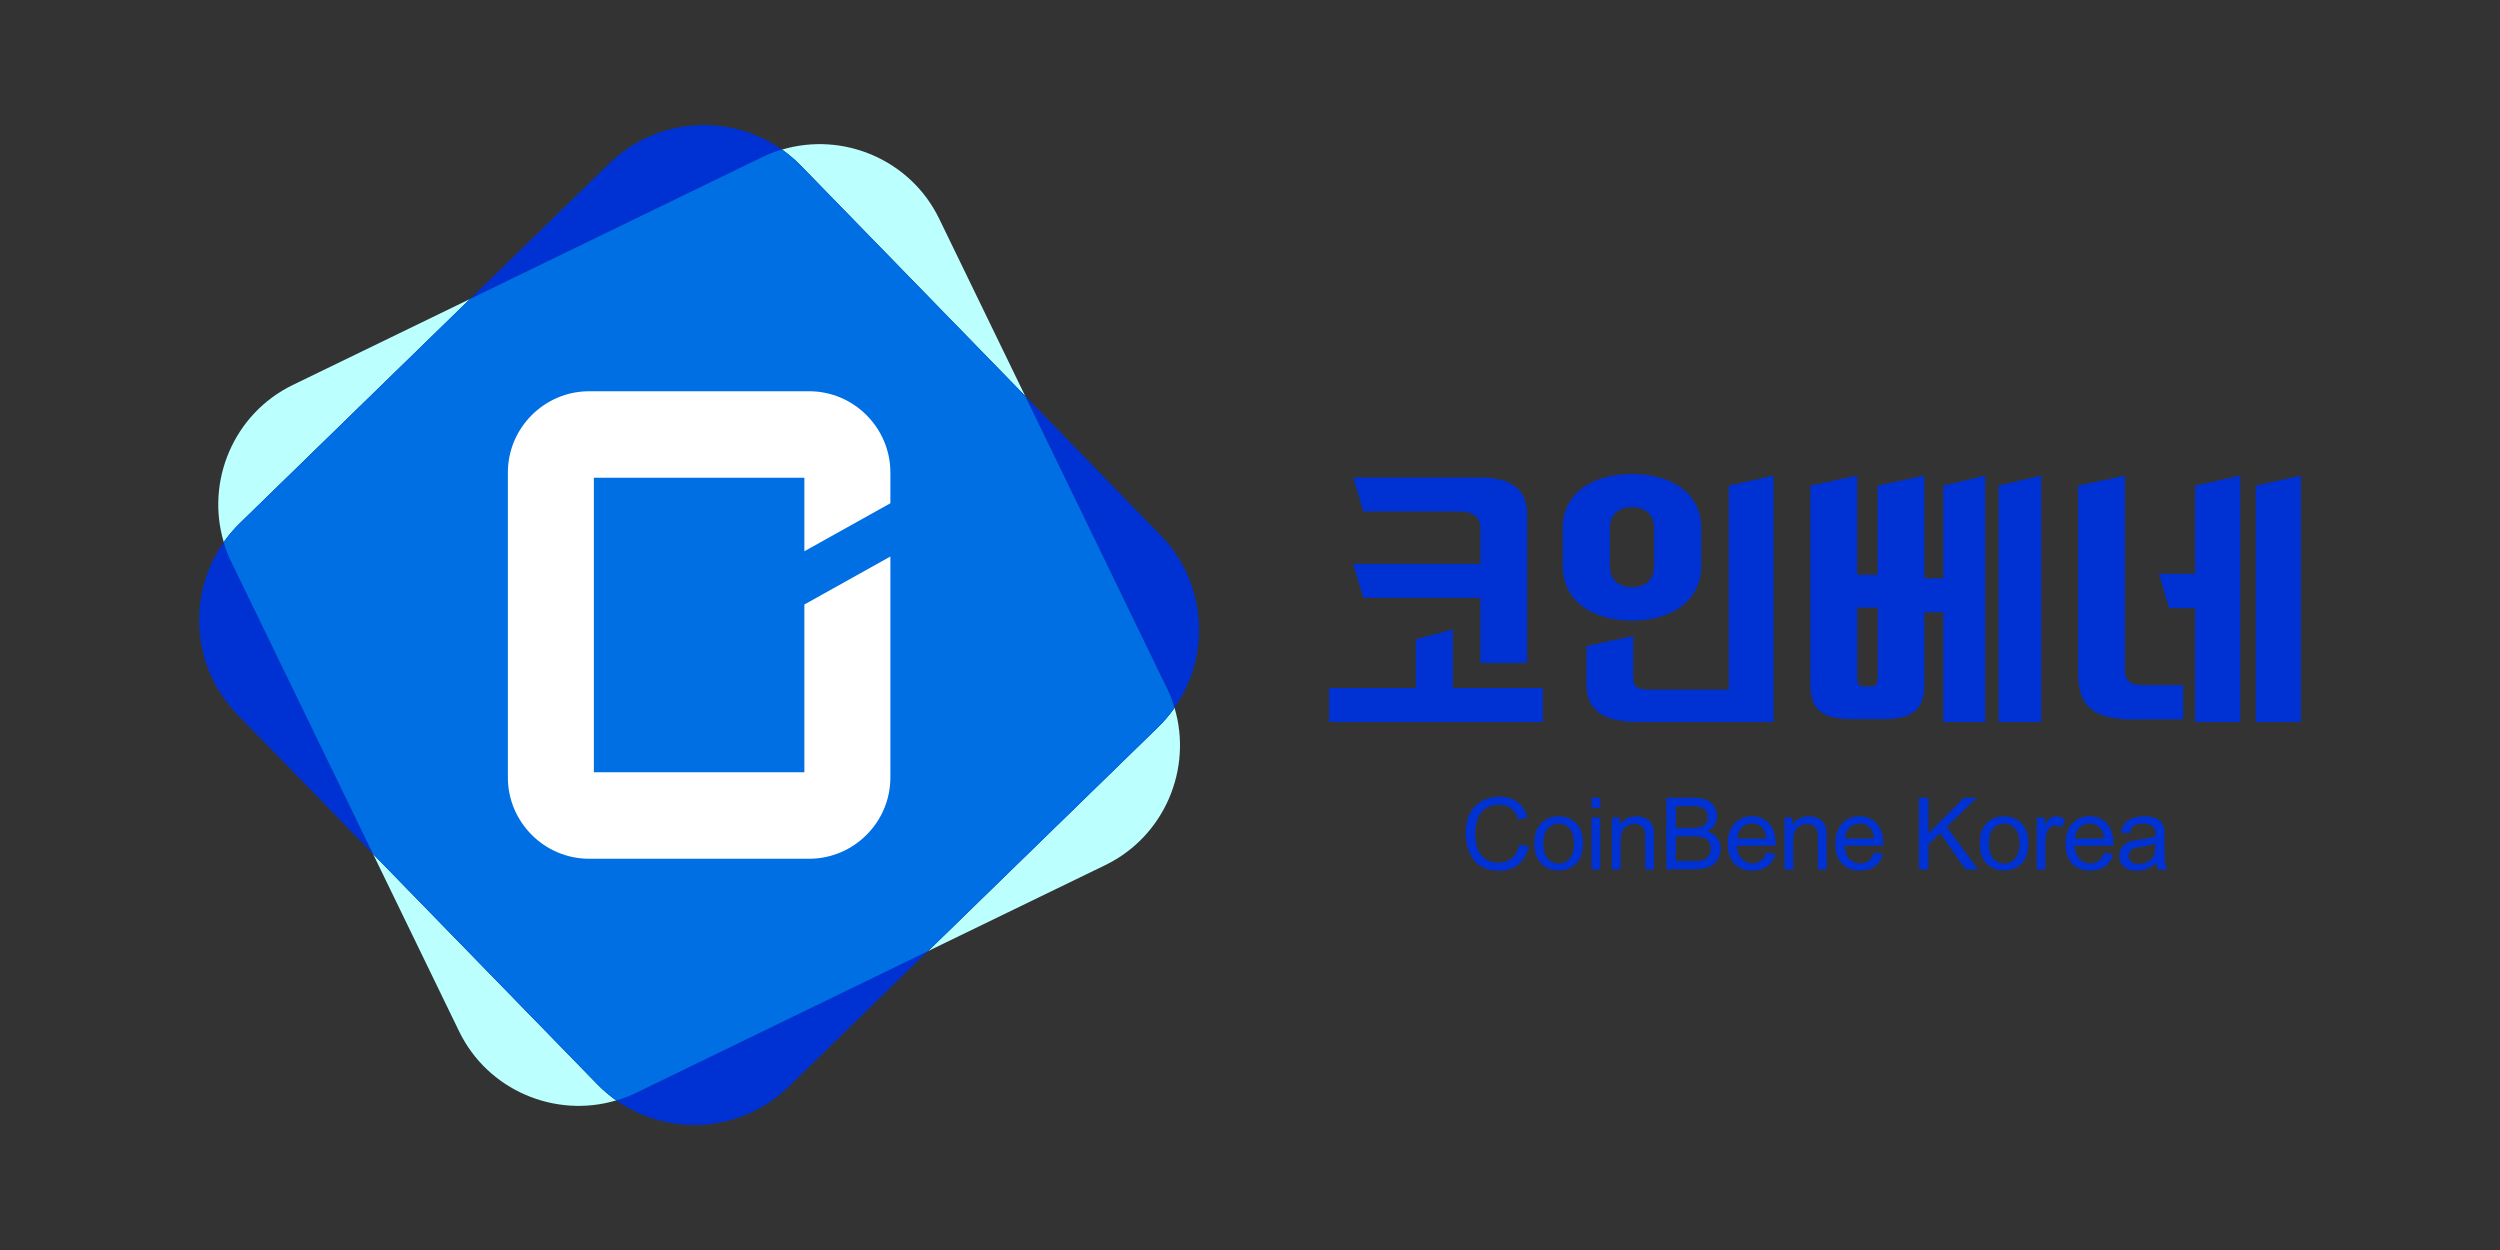
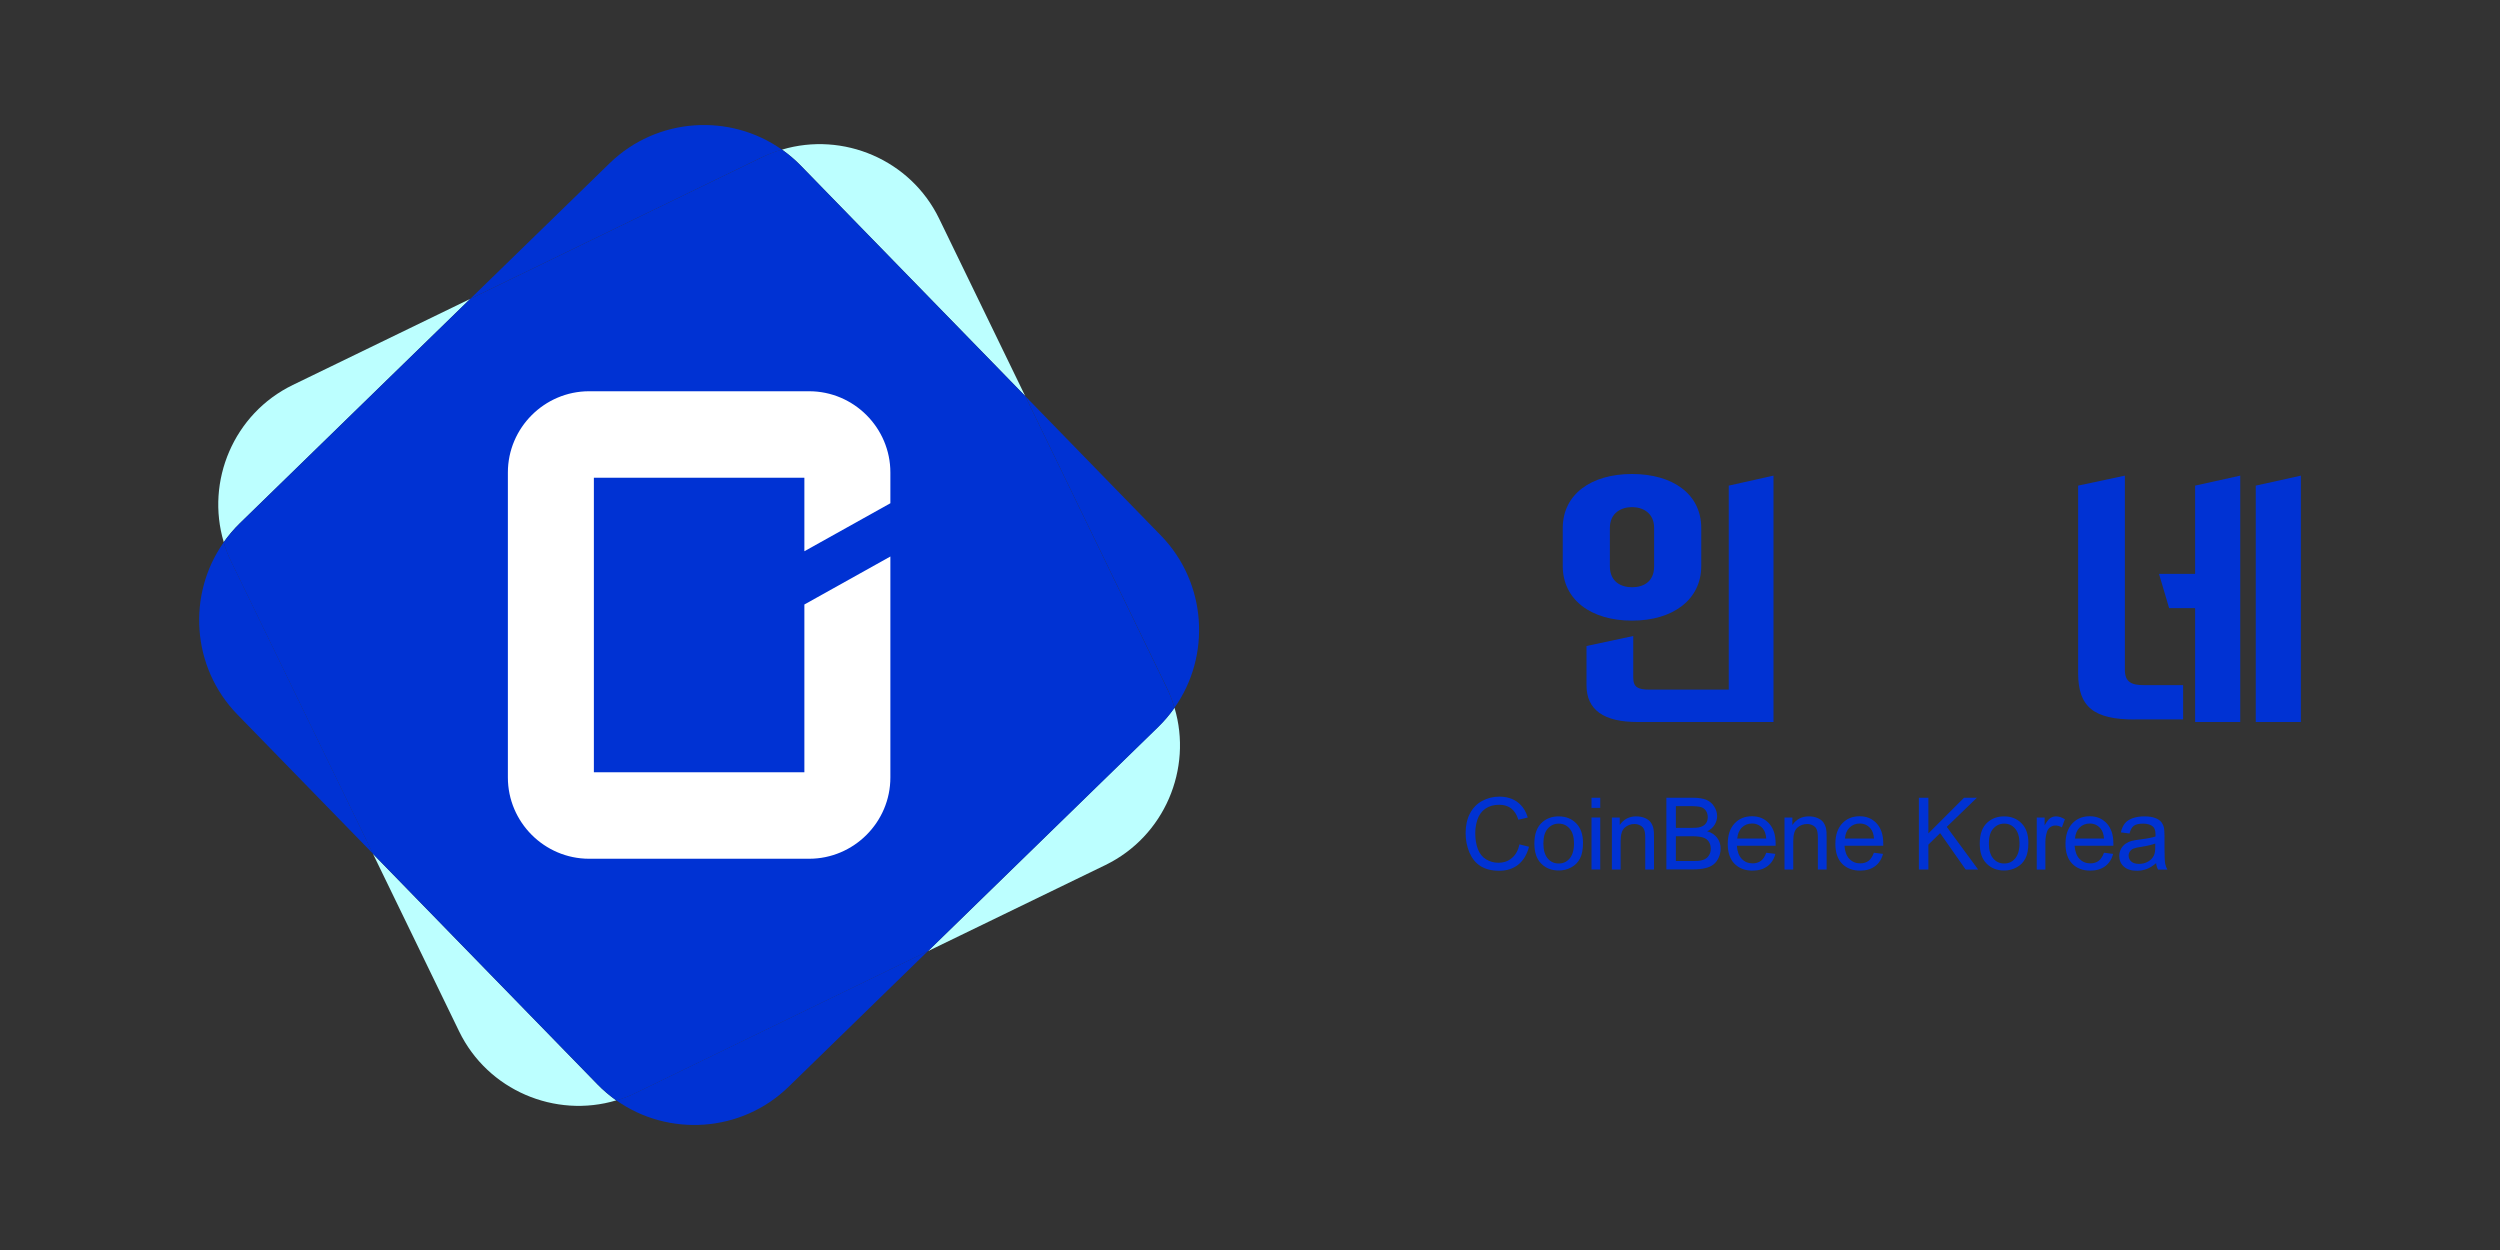
<svg xmlns="http://www.w3.org/2000/svg" version="1.0" id="레이어_1" x="0px" y="0px" viewBox="0 0 200 100" style="enable-background:new 0 0 200 100;" xml:space="preserve">
  <rect x="0" y="0" width="200" height="100" fill="#333333" stroke="none" />
  <style type="text/css">
	.st0{fill:#0032D3;}
	.st1{fill:#BCFFFF;}
	.st2{fill:#006FE4;}
	.st3{fill:#FFFFFF;}
</style>
  <g>
    <g id="XMLID_123_">
      <path id="XMLID_138_" class="st0" d="M49.31,88.03c4.16,2.94,9.99,2.59,13.77-1.08l11.16-10.87L50.9,87.41    C50.38,87.67,49.85,87.87,49.31,88.03z" />
      <path id="XMLID_136_" class="st0" d="M17.9,43.38c-2.94,4.16-2.59,9.99,1.08,13.77l10.87,11.16L18.52,44.97    C18.26,44.45,18.06,43.92,17.9,43.38z" />
      <path id="XMLID_134_" class="st0" d="M62.55,11.97c-4.16-2.94-9.99-2.59-13.77,1.08L37.62,23.91l23.34-11.33    C61.48,12.33,62.01,12.13,62.55,11.97z" />
      <path id="XMLID_132_" class="st0" d="M93.96,56.62c2.94-4.16,2.59-9.99-1.08-13.77L82.02,31.69l11.33,23.34    C93.6,55.55,93.8,56.08,93.96,56.62z" />
      <path id="XMLID_131_" class="st1" d="M82.02,31.69l-6.89-14.2c-2.29-4.72-7.69-6.98-12.57-5.52c0.53,0.38,1.04,0.8,1.51,1.29    L82.02,31.69z" />
      <path id="XMLID_130_" class="st1" d="M37.62,23.91l-14.2,6.89c-4.72,2.29-6.98,7.69-5.52,12.57c0.38-0.53,0.8-1.04,1.29-1.51    L37.62,23.91z" />
      <path id="XMLID_129_" class="st1" d="M93.96,56.62c-0.38,0.53-0.8,1.04-1.29,1.51L74.24,76.09l14.2-6.89    C93.16,66.9,95.42,61.5,93.96,56.62z" />
      <path id="XMLID_128_" class="st1" d="M29.84,68.31l6.89,14.2c2.29,4.72,7.69,6.98,12.57,5.52c-0.53-0.38-1.04-0.8-1.51-1.29    L29.84,68.31z" />
      <path id="XMLID_126_" class="st0" d="M93.96,56.62c-0.16-0.54-0.36-1.07-0.62-1.59L82.02,31.69L64.06,13.25    c-0.47-0.48-0.98-0.91-1.51-1.29c-0.54,0.16-1.07,0.36-1.59,0.62L37.62,23.91L19.18,41.87c-0.48,0.47-0.91,0.98-1.29,1.51    c0.16,0.54,0.36,1.07,0.62,1.59l11.33,23.34L47.8,86.75c0.47,0.48,0.98,0.91,1.51,1.29c0.54-0.16,1.07-0.36,1.59-0.62l23.34-11.33    l18.44-17.95C93.16,57.66,93.59,57.16,93.96,56.62z" />
-       <path id="XMLID_124_" class="st2" d="M93.96,56.62c-0.16-0.54-0.36-1.07-0.62-1.59L82.02,31.69L64.06,13.25    c-0.47-0.48-0.98-0.91-1.51-1.29c-0.54,0.16-1.07,0.36-1.59,0.62L37.62,23.91L19.18,41.87c-0.48,0.47-0.91,0.98-1.29,1.51    c0.16,0.54,0.36,1.07,0.62,1.59l11.33,23.34L47.8,86.75c0.47,0.48,0.98,0.91,1.51,1.29c0.54-0.16,1.07-0.36,1.59-0.62l23.34-11.33    l18.44-17.95C93.16,57.66,93.59,57.16,93.96,56.62z" />
    </g>
    <path id="XMLID_122_" class="st3" d="M64.35,61.78H47.51V38.22h16.84v5.88l6.88-3.84V37.8c0-3.57-2.92-6.5-6.5-6.5h-17.6   c-3.57,0-6.5,2.92-6.5,6.5v24.4c0,3.57,2.92,6.5,6.5,6.5h17.6c3.57,0,6.5-2.92,6.5-6.5V44.52l-6.88,3.84V61.78z" />
    <g>
-       <path class="st0" d="M106.33,57.76v-2.72h6.93v-3.89l2.97-0.8v4.69h7.2v2.72H106.33z M108.26,45.11h10.17v-2.84    c0-1-0.62-1.35-1.87-1.35h-7.49l-0.8-2.72h10.1c2.59,0,3.8,0.97,3.8,2.94v11.9h-3.74v-5.21h-9.36L108.26,45.11z" />
      <path class="st0" d="M125.02,42.24c0-2.69,2.26-4.32,5.54-4.32c3.28,0,5.54,1.62,5.54,4.32v3.04c0,2.69-2.26,4.37-5.54,4.37    c-3.28,0-5.54-1.67-5.54-4.37V42.24z M130.99,57.76c-2.66,0-4.07-0.95-4.07-2.94v-3.14l3.74-0.8v3.32c0,0.77,0.36,0.97,1.31,0.97    h6.33V38.85l3.58-0.8v19.71H130.99z M128.79,45.31c0,1.25,0.92,1.67,1.77,1.67c0.89,0,1.77-0.42,1.77-1.67v-3.07    c0-1.22-0.92-1.67-1.77-1.67c-0.85,0-1.77,0.45-1.77,1.67V45.31z" />
-       <path class="st0" d="M158.81,57.76h-3.35v-8.78h-1.51v5.76c0,2.1-0.98,2.79-3.41,2.79h-2.3c-2.43,0-3.41-0.7-3.41-2.79V38.85    l3.74-0.8v7.93h1.64v-7.13l3.74-0.8v8.21h1.51v-7.41l3.35-0.8V57.76z M150.22,48.61h-1.64v5.56c0,0.67,0.2,0.75,0.69,0.75h0.26    c0.52,0,0.69-0.08,0.69-0.75V48.61z M163.3,38.05v19.71h-3.41V38.85L163.3,38.05z" />
      <path class="st0" d="M170.78,57.56c-3.28,0-4.53-1-4.53-3.72V38.85l3.74-0.8v15.54c0,0.97,0.52,1.22,1.51,1.22h3.15v2.74H170.78z     M172.72,45.91h2.89v-7.06l3.61-0.8v19.71h-3.61v-9.11h-2.08L172.72,45.91z M184.07,38.05v19.71h-3.61V38.85L184.07,38.05z" />
    </g>
    <g>
      <path class="st0" d="M121.56,67.55l0.76,0.19c-0.16,0.62-0.45,1.1-0.86,1.43c-0.41,0.33-0.92,0.49-1.52,0.49    c-0.62,0-1.12-0.13-1.51-0.38c-0.39-0.25-0.68-0.62-0.88-1.09c-0.2-0.48-0.3-0.99-0.3-1.54c0-0.6,0.11-1.12,0.34-1.56    c0.23-0.44,0.55-0.78,0.97-1.01c0.42-0.23,0.89-0.35,1.39-0.35c0.57,0,1.06,0.15,1.45,0.44c0.39,0.29,0.66,0.7,0.82,1.23    l-0.75,0.18c-0.13-0.42-0.33-0.72-0.58-0.91c-0.25-0.19-0.57-0.29-0.96-0.29c-0.44,0-0.81,0.11-1.11,0.32    c-0.3,0.21-0.5,0.5-0.62,0.85c-0.12,0.36-0.18,0.72-0.18,1.1c0,0.49,0.07,0.91,0.21,1.28c0.14,0.36,0.36,0.64,0.66,0.82    c0.3,0.18,0.63,0.27,0.97,0.27c0.43,0,0.79-0.12,1.08-0.37C121.25,68.4,121.45,68.03,121.56,67.55z" />
      <path class="st0" d="M122.75,67.48c0-0.77,0.21-1.34,0.64-1.71c0.36-0.31,0.79-0.46,1.31-0.46c0.57,0,1.04,0.19,1.4,0.56    c0.36,0.37,0.54,0.89,0.54,1.55c0,0.53-0.08,0.96-0.24,1.26c-0.16,0.31-0.39,0.54-0.7,0.71c-0.31,0.17-0.64,0.25-1,0.25    c-0.58,0-1.05-0.19-1.41-0.56C122.93,68.72,122.75,68.19,122.75,67.48z M123.47,67.48c0,0.53,0.12,0.93,0.35,1.2    c0.23,0.27,0.52,0.4,0.88,0.4c0.35,0,0.64-0.13,0.87-0.4c0.23-0.27,0.35-0.67,0.35-1.22c0-0.51-0.12-0.9-0.35-1.17    c-0.23-0.27-0.52-0.4-0.87-0.4c-0.35,0-0.64,0.13-0.88,0.4C123.59,66.55,123.47,66.95,123.47,67.48z" />
      <path class="st0" d="M127.32,64.63v-0.81h0.7v0.81H127.32z M127.32,69.56V65.4h0.7v4.16H127.32z" />
      <path class="st0" d="M128.95,69.56V65.4h0.63V66c0.31-0.46,0.75-0.69,1.32-0.69c0.25,0,0.48,0.04,0.69,0.13    c0.21,0.09,0.37,0.21,0.47,0.35c0.1,0.15,0.18,0.32,0.22,0.52c0.03,0.13,0.04,0.36,0.04,0.69v2.56h-0.7v-2.53    c0-0.29-0.03-0.5-0.08-0.64c-0.05-0.14-0.15-0.26-0.29-0.34c-0.14-0.08-0.3-0.13-0.49-0.13c-0.3,0-0.56,0.1-0.78,0.29    c-0.22,0.19-0.33,0.55-0.33,1.08v2.27H128.95z" />
      <path class="st0" d="M133.31,69.56v-5.74h2.15c0.44,0,0.79,0.06,1.06,0.17c0.26,0.12,0.47,0.29,0.62,0.54    c0.15,0.24,0.23,0.49,0.23,0.76c0,0.25-0.07,0.48-0.2,0.69c-0.13,0.22-0.33,0.39-0.6,0.52c0.35,0.1,0.61,0.28,0.8,0.52    c0.19,0.25,0.28,0.54,0.28,0.87c0,0.27-0.06,0.52-0.17,0.75c-0.11,0.23-0.25,0.41-0.42,0.53c-0.17,0.13-0.38,0.22-0.63,0.28    c-0.25,0.06-0.56,0.1-0.93,0.1H133.31z M134.07,66.23h1.24c0.34,0,0.58-0.02,0.72-0.07c0.19-0.06,0.34-0.15,0.44-0.29    c0.1-0.13,0.15-0.3,0.15-0.5c0-0.19-0.05-0.36-0.14-0.5c-0.09-0.14-0.22-0.24-0.39-0.3c-0.17-0.05-0.46-0.08-0.87-0.08h-1.15    V66.23z M134.07,68.88h1.43c0.25,0,0.42-0.01,0.52-0.03c0.17-0.03,0.32-0.08,0.44-0.16c0.12-0.07,0.21-0.18,0.29-0.32    c0.08-0.14,0.11-0.3,0.11-0.48c0-0.21-0.05-0.4-0.16-0.56c-0.11-0.16-0.26-0.27-0.46-0.33c-0.19-0.06-0.47-0.1-0.84-0.1h-1.33    V68.88z" />
      <path class="st0" d="M141.3,68.22l0.73,0.09c-0.11,0.43-0.33,0.76-0.64,0.99c-0.31,0.23-0.71,0.35-1.19,0.35    c-0.61,0-1.09-0.19-1.45-0.56c-0.36-0.37-0.53-0.9-0.53-1.58c0-0.7,0.18-1.24,0.54-1.63c0.36-0.39,0.83-0.58,1.4-0.58    c0.56,0,1.01,0.19,1.36,0.57c0.35,0.38,0.53,0.91,0.53,1.6c0,0.04,0,0.1,0,0.19h-3.1c0.03,0.46,0.16,0.81,0.39,1.05    c0.23,0.24,0.52,0.36,0.87,0.36c0.26,0,0.48-0.07,0.66-0.2C141.05,68.74,141.19,68.52,141.3,68.22z M138.98,67.08h2.32    c-0.03-0.35-0.12-0.61-0.27-0.79c-0.22-0.27-0.52-0.41-0.87-0.41c-0.32,0-0.6,0.11-0.82,0.33    C139.13,66.43,139.01,66.72,138.98,67.08z" />
      <path class="st0" d="M142.76,69.56V65.4h0.63V66c0.31-0.46,0.75-0.69,1.32-0.69c0.25,0,0.48,0.04,0.69,0.13    c0.21,0.09,0.37,0.21,0.47,0.35c0.1,0.15,0.18,0.32,0.22,0.52c0.03,0.13,0.04,0.36,0.04,0.69v2.56h-0.7v-2.53    c0-0.29-0.03-0.5-0.08-0.64c-0.05-0.14-0.15-0.26-0.29-0.34c-0.14-0.08-0.3-0.13-0.49-0.13c-0.3,0-0.56,0.1-0.78,0.29    c-0.22,0.19-0.33,0.55-0.33,1.08v2.27H142.76z" />
      <path class="st0" d="M149.91,68.22l0.73,0.09c-0.11,0.43-0.33,0.76-0.64,0.99c-0.31,0.23-0.71,0.35-1.19,0.35    c-0.61,0-1.09-0.19-1.45-0.56c-0.36-0.37-0.53-0.9-0.53-1.58c0-0.7,0.18-1.24,0.54-1.63c0.36-0.39,0.83-0.58,1.4-0.58    c0.56,0,1.01,0.19,1.36,0.57c0.35,0.38,0.53,0.91,0.53,1.6c0,0.04,0,0.1,0,0.19h-3.1c0.03,0.46,0.16,0.81,0.39,1.05    c0.23,0.24,0.52,0.36,0.87,0.36c0.26,0,0.48-0.07,0.66-0.2C149.66,68.74,149.8,68.52,149.91,68.22z M147.6,67.08h2.32    c-0.03-0.35-0.12-0.61-0.27-0.79c-0.22-0.27-0.52-0.41-0.87-0.41c-0.32,0-0.6,0.11-0.82,0.33    C147.74,66.43,147.62,66.72,147.6,67.08z" />
      <path class="st0" d="M153.51,69.56v-5.74h0.76v2.85l2.85-2.85h1.03l-2.41,2.33l2.51,3.41h-1l-2.04-2.91l-0.94,0.92v1.99H153.51z" />
      <path class="st0" d="M158.38,67.48c0-0.77,0.21-1.34,0.64-1.71c0.36-0.31,0.79-0.46,1.31-0.46c0.57,0,1.04,0.19,1.4,0.56    c0.36,0.37,0.54,0.89,0.54,1.55c0,0.53-0.08,0.96-0.24,1.26c-0.16,0.31-0.39,0.54-0.7,0.71c-0.31,0.17-0.64,0.25-1,0.25    c-0.58,0-1.05-0.19-1.41-0.56C158.56,68.72,158.38,68.19,158.38,67.48z M159.11,67.48c0,0.53,0.12,0.93,0.35,1.2    c0.23,0.27,0.52,0.4,0.88,0.4c0.35,0,0.64-0.13,0.87-0.4c0.23-0.27,0.35-0.67,0.35-1.22c0-0.51-0.12-0.9-0.35-1.17    c-0.23-0.27-0.52-0.4-0.87-0.4c-0.35,0-0.64,0.13-0.88,0.4C159.22,66.55,159.11,66.95,159.11,67.48z" />
      <path class="st0" d="M162.94,69.56V65.4h0.63v0.63c0.16-0.29,0.31-0.49,0.45-0.58c0.14-0.09,0.29-0.14,0.45-0.14    c0.24,0,0.48,0.08,0.72,0.23l-0.24,0.65c-0.17-0.1-0.34-0.15-0.52-0.15c-0.15,0-0.29,0.05-0.42,0.14    c-0.12,0.09-0.21,0.22-0.26,0.39c-0.08,0.25-0.12,0.52-0.12,0.82v2.18H162.94z" />
      <path class="st0" d="M168.32,68.22l0.73,0.09c-0.11,0.43-0.33,0.76-0.64,0.99c-0.31,0.23-0.71,0.35-1.19,0.35    c-0.61,0-1.09-0.19-1.45-0.56c-0.36-0.37-0.53-0.9-0.53-1.58c0-0.7,0.18-1.24,0.54-1.63c0.36-0.39,0.83-0.58,1.4-0.58    c0.56,0,1.01,0.19,1.36,0.57c0.35,0.38,0.53,0.91,0.53,1.6c0,0.04,0,0.1,0,0.19h-3.1c0.03,0.46,0.16,0.81,0.39,1.05    c0.23,0.24,0.52,0.36,0.87,0.36c0.26,0,0.48-0.07,0.66-0.2C168.06,68.74,168.21,68.52,168.32,68.22z M166,67.08h2.32    c-0.03-0.35-0.12-0.61-0.27-0.79c-0.22-0.27-0.52-0.41-0.87-0.41c-0.32,0-0.6,0.11-0.82,0.33C166.15,66.43,166.03,66.72,166,67.08    z" />
      <path class="st0" d="M172.49,69.05c-0.26,0.22-0.51,0.38-0.75,0.47s-0.5,0.14-0.78,0.14c-0.46,0-0.81-0.11-1.05-0.33    c-0.25-0.22-0.37-0.51-0.37-0.86c0-0.2,0.05-0.39,0.14-0.56c0.09-0.17,0.21-0.3,0.36-0.41c0.15-0.1,0.32-0.18,0.51-0.23    c0.14-0.04,0.35-0.07,0.63-0.11c0.57-0.07,0.99-0.15,1.26-0.24c0-0.1,0-0.16,0-0.18c0-0.29-0.07-0.49-0.2-0.61    c-0.18-0.16-0.45-0.24-0.8-0.24c-0.33,0-0.58,0.06-0.73,0.17c-0.16,0.12-0.27,0.32-0.35,0.62l-0.69-0.09    c0.06-0.29,0.17-0.53,0.31-0.71c0.14-0.18,0.35-0.32,0.62-0.42c0.27-0.1,0.59-0.15,0.94-0.15c0.35,0,0.64,0.04,0.87,0.13    c0.22,0.08,0.39,0.19,0.49,0.32c0.1,0.13,0.18,0.29,0.22,0.48c0.02,0.12,0.04,0.34,0.04,0.65v0.94c0,0.66,0.02,1.07,0.05,1.24    c0.03,0.17,0.09,0.34,0.18,0.5h-0.74C172.56,69.42,172.51,69.24,172.49,69.05z M172.43,67.48c-0.26,0.1-0.64,0.19-1.15,0.27    c-0.29,0.04-0.49,0.09-0.61,0.14c-0.12,0.05-0.21,0.13-0.28,0.23c-0.07,0.1-0.1,0.21-0.1,0.33c0,0.19,0.07,0.34,0.21,0.47    c0.14,0.13,0.35,0.19,0.62,0.19c0.27,0,0.51-0.06,0.72-0.18c0.21-0.12,0.37-0.28,0.47-0.49c0.08-0.16,0.11-0.39,0.11-0.7V67.48z" />
    </g>
  </g>
</svg>